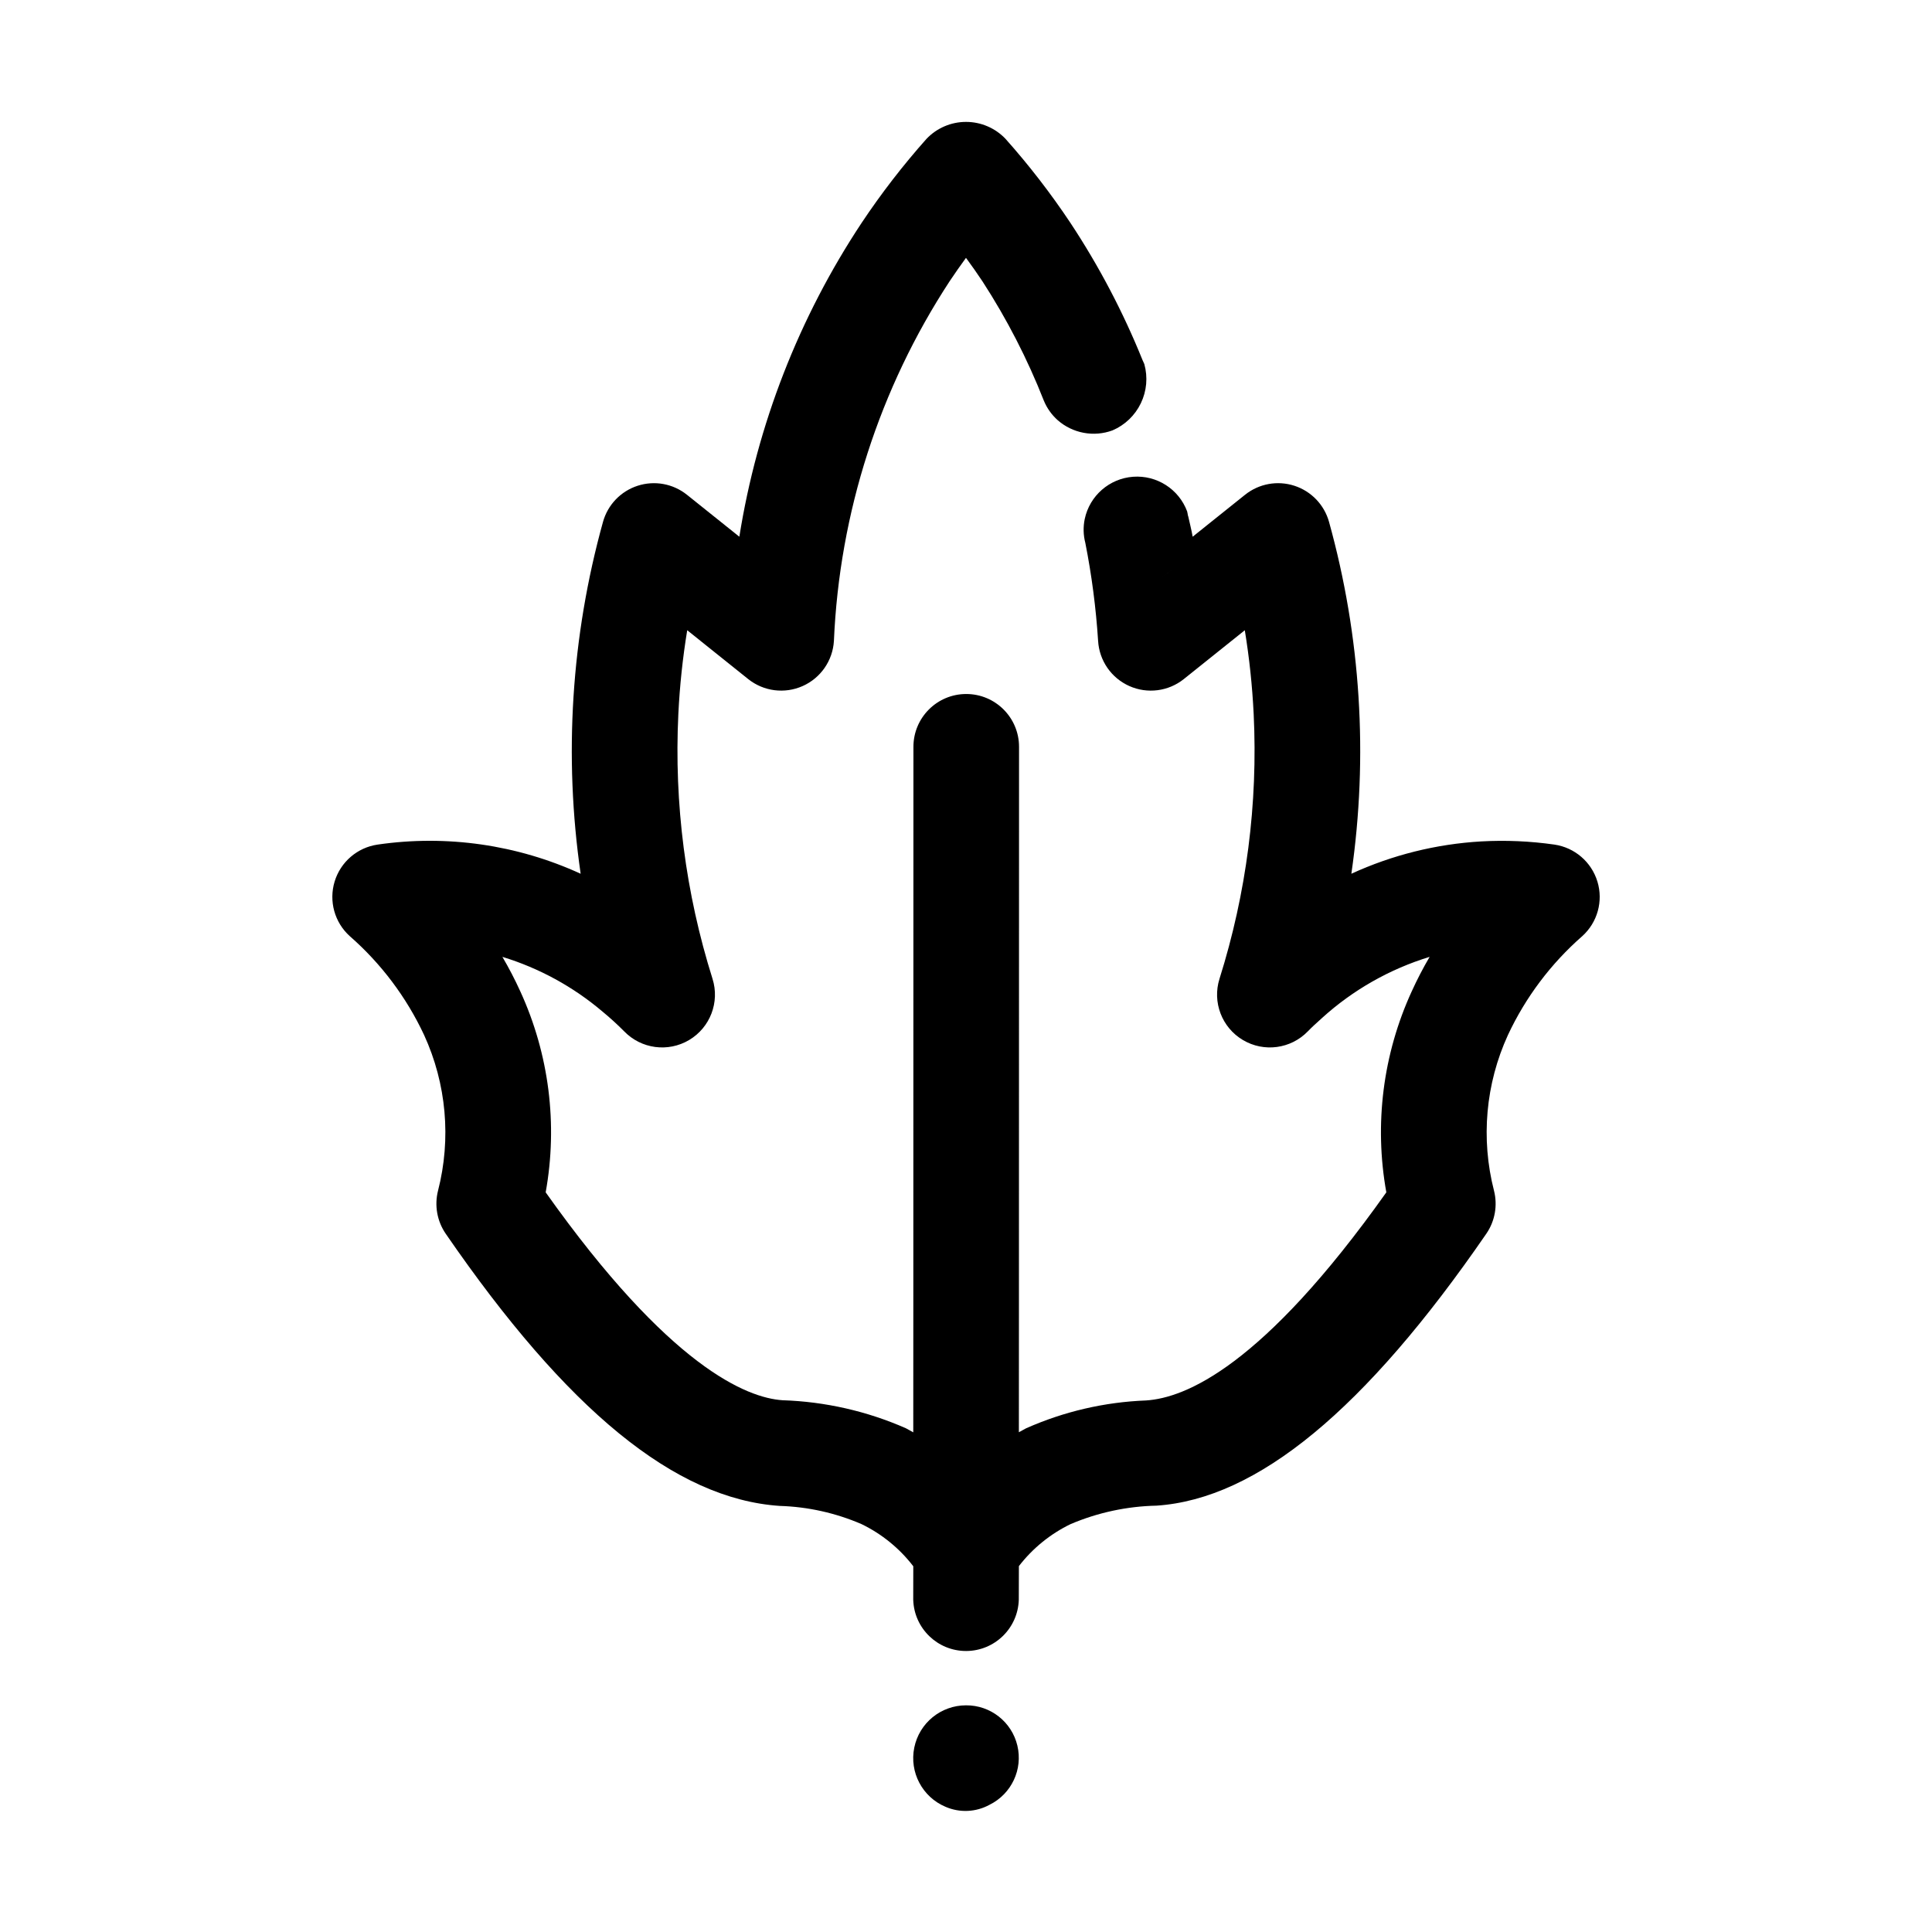
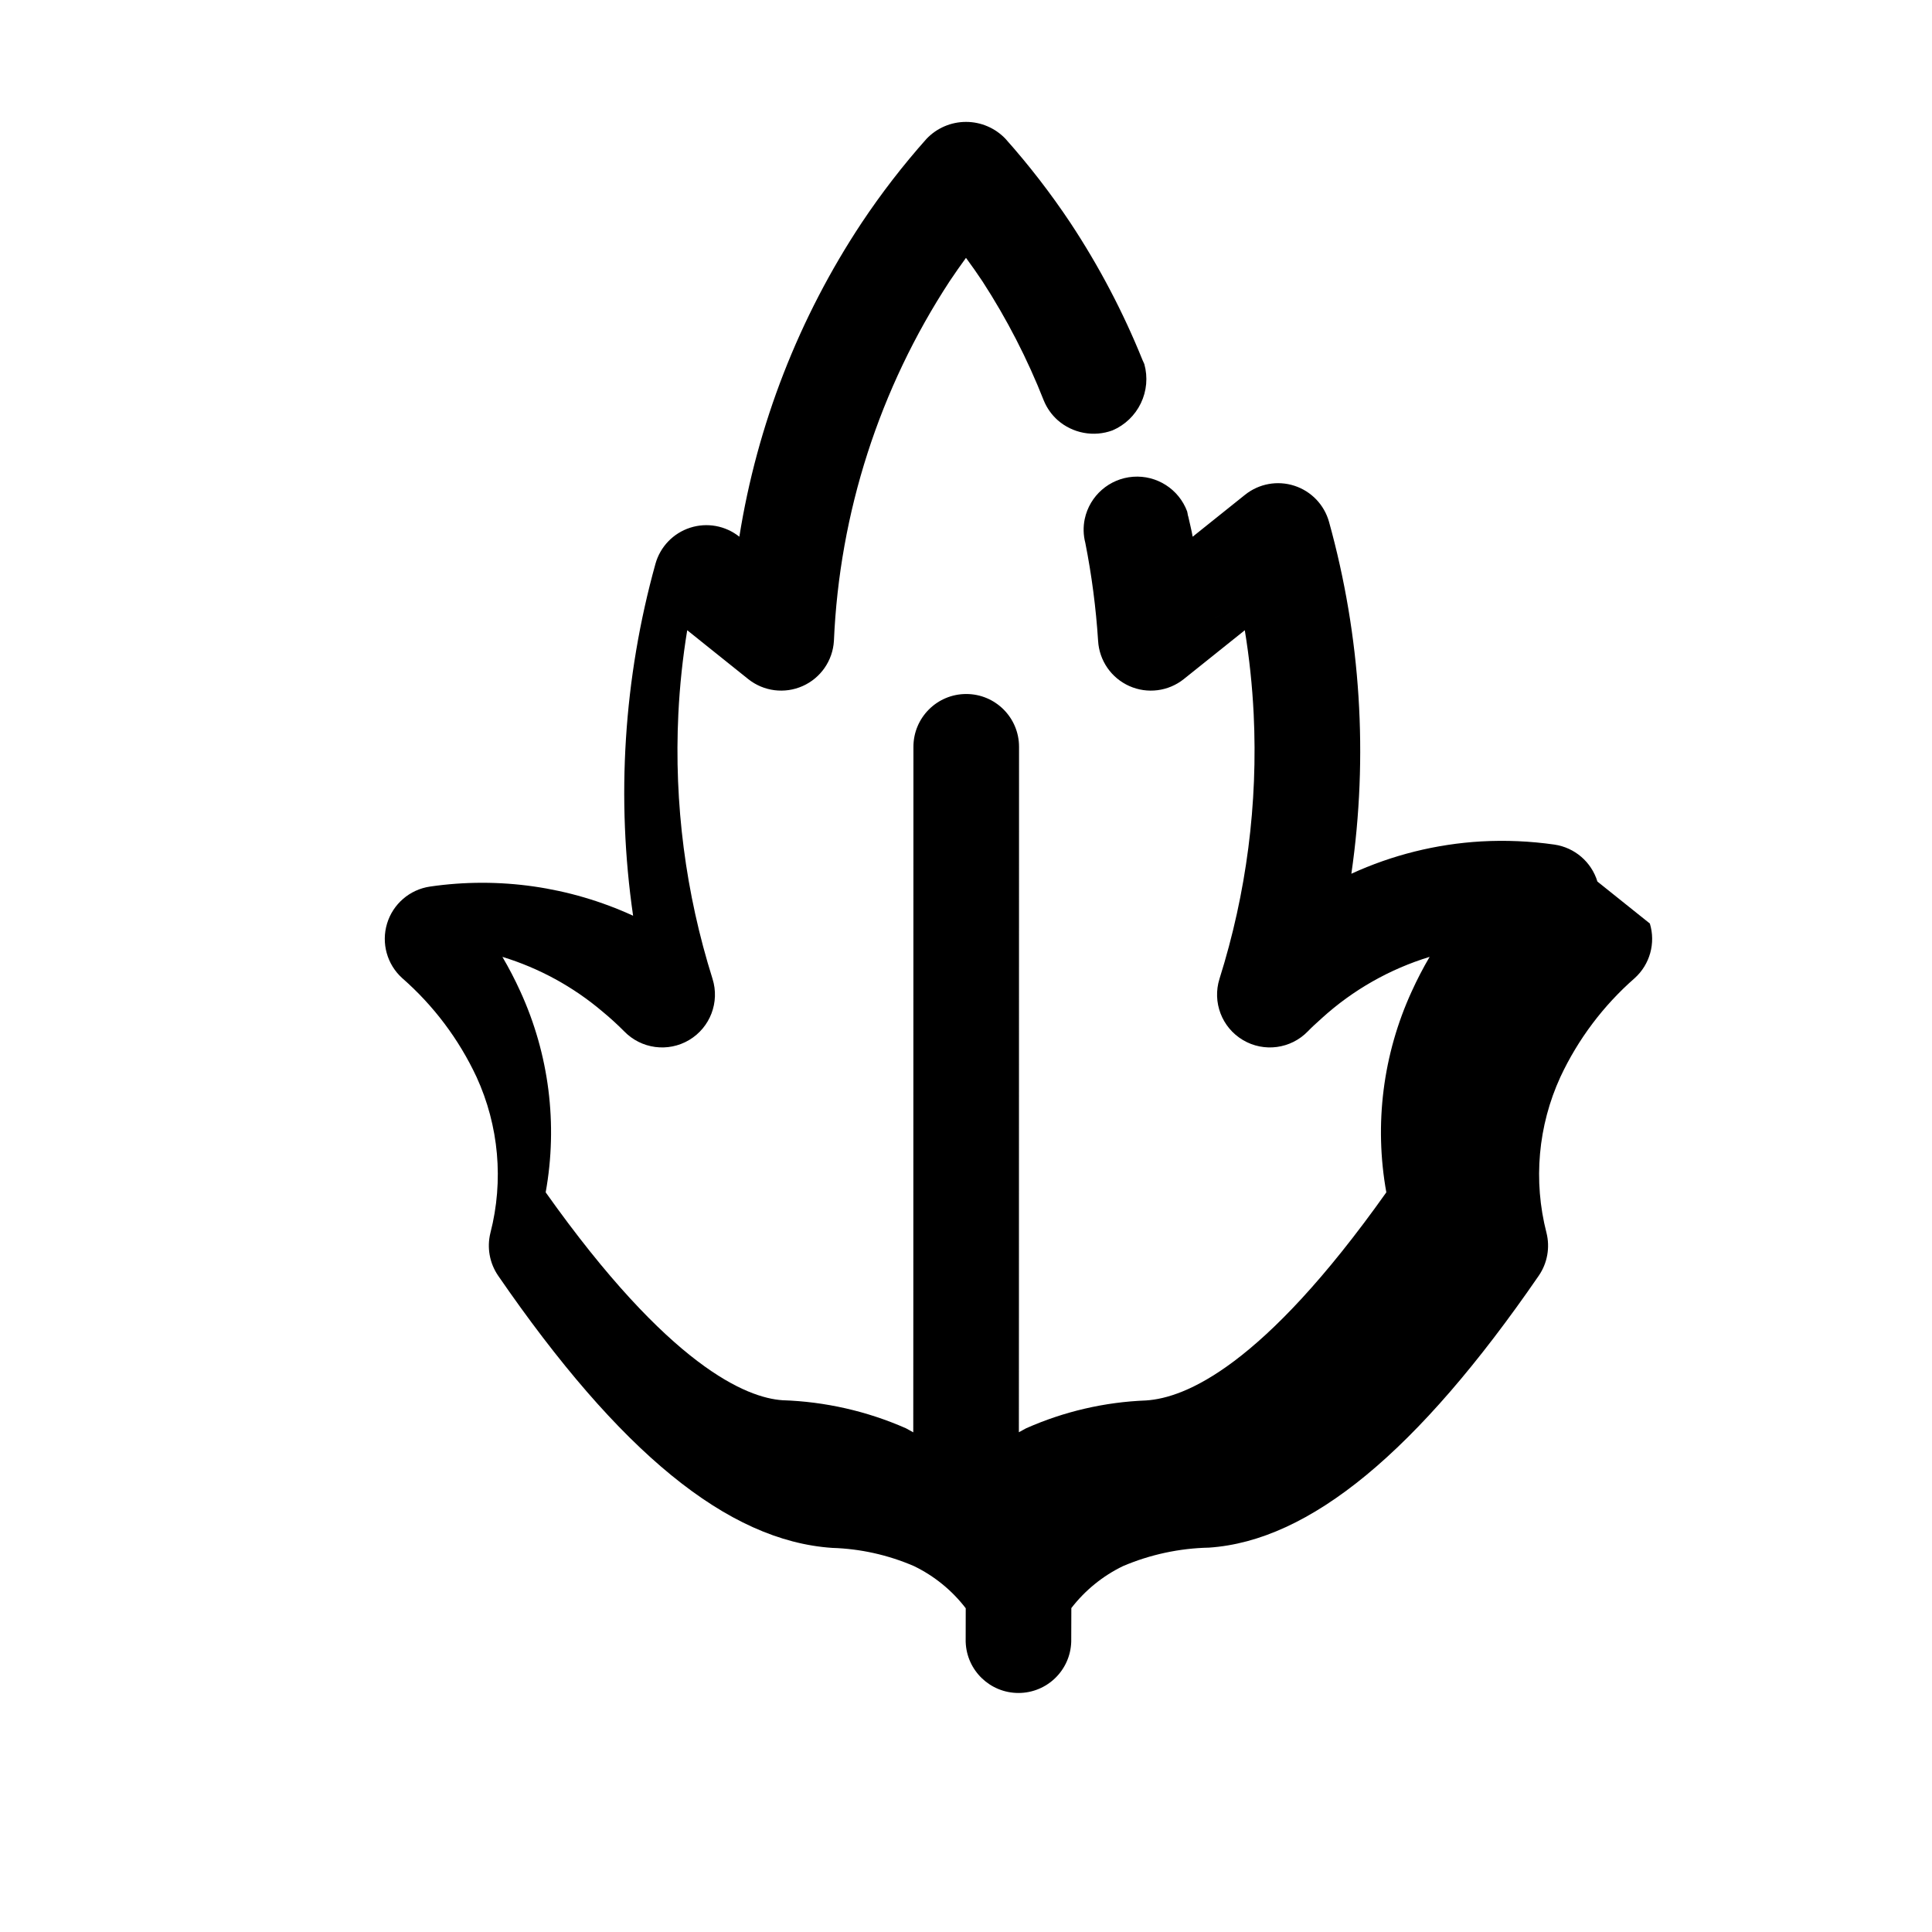
<svg xmlns="http://www.w3.org/2000/svg" fill="#000000" width="800px" height="800px" version="1.1" viewBox="144 144 512 512">
  <g>
-     <path d="m400 595.93c-6.656 0.004-12.391 4.691-13.711 11.215-1.32 6.523 2.137 13.074 8.266 15.668 3.777 1.648 8.105 1.445 11.715-0.547 5.797-2.871 8.844-9.367 7.344-15.664-1.496-6.293-7.144-10.723-13.613-10.672" />
-     <path d="m567.33 377.62c-1.582-5.195-6.019-9.008-11.395-9.797-6.422-0.918-12.918-1.199-19.395-0.84-11.906 0.688-23.578 3.594-34.414 8.566 4.516-31.156 2.5-62.91-5.918-93.246-1.262-4.531-4.711-8.129-9.188-9.574-4.473-1.449-9.375-0.555-13.051 2.379l-13.898 11.125c-0.309-1.793-0.77-3.512-1.148-5.277v0.004c-0.059-0.133-0.098-0.277-0.125-0.422-0.039-0.141-0.062-0.285-0.07-0.434-0.027-0.195-0.082-0.379-0.125-0.586-2.207-5.902-8.043-9.637-14.324-9.172-6.281 0.469-11.504 5.023-12.812 11.188-0.438 2.098-0.383 4.266 0.156 6.34 1.695 8.574 2.828 17.25 3.387 25.973 0.309 5.223 3.5 9.836 8.281 11.965 4.777 2.129 10.344 1.414 14.43-1.848l16.164-12.945c1.203 7.352 1.988 14.762 2.352 22.199 1.152 23.738-1.914 47.496-9.055 70.168-1.949 6.191 0.617 12.91 6.195 16.227 5.578 3.32 12.707 2.363 17.219-2.301 0.938-0.98 2.324-2.254 3.766-3.539v-0.004c8.191-7.43 17.926-12.957 28.504-16.191-1.738 2.961-3.32 6.012-4.742 9.141-7.637 16.648-9.984 35.238-6.731 53.262-32.875 46.352-53.375 54.469-63.648 55.152-10.988 0.418-21.793 2.926-31.84 7.391-0.656 0.32-1.246 0.727-1.891 1.035l0.016-33.586 0.027-148.06v-0.004c0-7.727-6.266-13.992-13.992-13.992-7.731 0-13.996 6.266-13.996 13.992l-0.027 148.09-0.016 33.586c-0.656-0.336-1.258-0.742-1.945-1.078-10.324-4.543-21.426-7.066-32.703-7.43-9.418-0.629-29.895-8.746-62.766-55.098 3.254-18.023 0.906-36.613-6.727-53.262-1.422-3.125-3.004-6.176-4.742-9.137 9.723 2.973 18.734 7.894 26.492 14.469 2.012 1.656 3.941 3.414 5.777 5.262 4.512 4.668 11.641 5.621 17.219 2.305 5.578-3.316 8.145-10.035 6.195-16.227-7.141-22.676-10.207-46.438-9.055-70.184 0.363-7.434 1.148-14.84 2.352-22.184l16.164 12.945c4.09 3.262 9.652 3.973 14.43 1.844 4.781-2.125 7.973-6.742 8.281-11.961 1.461-33.941 12.051-66.859 30.648-95.289 1.398-2.098 2.852-4.176 4.352-6.227 1.512 2.051 2.969 4.129 4.367 6.227 6.465 9.965 11.914 20.559 16.262 31.613 0.816 1.98 2.07 3.75 3.668 5.176 1.953 1.715 4.332 2.871 6.883 3.348 2.555 0.48 5.191 0.262 7.629-0.633 3.301-1.406 5.977-3.965 7.531-7.199 1.559-3.231 1.883-6.918 0.922-10.375-0.141-0.363-0.32-0.688-0.461-1.023-5.144-12.754-11.559-24.957-19.145-36.43-5.203-7.809-10.945-15.242-17.188-22.25-2.727-2.863-6.508-4.481-10.461-4.481s-7.731 1.617-10.461 4.481c-6.238 7.008-11.98 14.441-17.184 22.25-16.629 25.098-27.688 53.469-32.426 83.199l-13.898-11.125c-3.676-2.934-8.578-3.828-13.051-2.379-4.477 1.445-7.926 5.043-9.184 9.574-8.422 30.332-10.438 62.09-5.922 93.246-16.816-7.711-35.504-10.395-53.809-7.727-5.375 0.781-9.812 4.598-11.391 9.793-1.578 5.195-0.016 10.836 4.016 14.473 8.309 7.269 15.012 16.188 19.691 26.188 5.926 12.93 7.231 27.504 3.691 41.281-0.984 3.914-0.242 8.066 2.043 11.395 32.145 46.715 60.738 70.266 88.531 72.129 7.453 0.227 14.793 1.863 21.637 4.812 5.391 2.606 10.094 6.434 13.742 11.184l-0.016 8.773v0.168h0.004c0.258 7.551 6.469 13.535 14.027 13.512s13.73-6.043 13.945-13.598c0.016-2.969 0.016-5.949 0.027-8.902v0.004c3.641-4.719 8.324-8.527 13.688-11.125 7.219-3.074 14.957-4.734 22.797-4.898 26.645-1.793 55.238-25.344 87.383-72.059 2.289-3.328 3.031-7.481 2.043-11.395-3.539-13.777-2.234-28.352 3.695-41.281 4.676-10 11.383-18.918 19.691-26.188 4.031-3.637 5.598-9.273 4.016-14.469m-117.07-80.09v-0.004c1.668-0.602 3.203-1.523 4.523-2.715-1.316 1.191-2.852 2.113-4.523 2.715m6.871-5.809 0.004 0.004c0.223-0.273 0.434-0.559 0.629-0.855-0.195 0.297-0.406 0.582-0.629 0.855" />
+     <path d="m567.33 377.62c-1.582-5.195-6.019-9.008-11.395-9.797-6.422-0.918-12.918-1.199-19.395-0.84-11.906 0.688-23.578 3.594-34.414 8.566 4.516-31.156 2.5-62.91-5.918-93.246-1.262-4.531-4.711-8.129-9.188-9.574-4.473-1.449-9.375-0.555-13.051 2.379l-13.898 11.125c-0.309-1.793-0.77-3.512-1.148-5.277v0.004c-0.059-0.133-0.098-0.277-0.125-0.422-0.039-0.141-0.062-0.285-0.07-0.434-0.027-0.195-0.082-0.379-0.125-0.586-2.207-5.902-8.043-9.637-14.324-9.172-6.281 0.469-11.504 5.023-12.812 11.188-0.438 2.098-0.383 4.266 0.156 6.34 1.695 8.574 2.828 17.25 3.387 25.973 0.309 5.223 3.5 9.836 8.281 11.965 4.777 2.129 10.344 1.414 14.43-1.848l16.164-12.945c1.203 7.352 1.988 14.762 2.352 22.199 1.152 23.738-1.914 47.496-9.055 70.168-1.949 6.191 0.617 12.91 6.195 16.227 5.578 3.32 12.707 2.363 17.219-2.301 0.938-0.98 2.324-2.254 3.766-3.539v-0.004c8.191-7.43 17.926-12.957 28.504-16.191-1.738 2.961-3.32 6.012-4.742 9.141-7.637 16.648-9.984 35.238-6.731 53.262-32.875 46.352-53.375 54.469-63.648 55.152-10.988 0.418-21.793 2.926-31.84 7.391-0.656 0.32-1.246 0.727-1.891 1.035l0.016-33.586 0.027-148.06v-0.004c0-7.727-6.266-13.992-13.992-13.992-7.731 0-13.996 6.266-13.996 13.992l-0.027 148.09-0.016 33.586c-0.656-0.336-1.258-0.742-1.945-1.078-10.324-4.543-21.426-7.066-32.703-7.43-9.418-0.629-29.895-8.746-62.766-55.098 3.254-18.023 0.906-36.613-6.727-53.262-1.422-3.125-3.004-6.176-4.742-9.137 9.723 2.973 18.734 7.894 26.492 14.469 2.012 1.656 3.941 3.414 5.777 5.262 4.512 4.668 11.641 5.621 17.219 2.305 5.578-3.316 8.145-10.035 6.195-16.227-7.141-22.676-10.207-46.438-9.055-70.184 0.363-7.434 1.148-14.84 2.352-22.184l16.164 12.945c4.09 3.262 9.652 3.973 14.43 1.844 4.781-2.125 7.973-6.742 8.281-11.961 1.461-33.941 12.051-66.859 30.648-95.289 1.398-2.098 2.852-4.176 4.352-6.227 1.512 2.051 2.969 4.129 4.367 6.227 6.465 9.965 11.914 20.559 16.262 31.613 0.816 1.98 2.07 3.75 3.668 5.176 1.953 1.715 4.332 2.871 6.883 3.348 2.555 0.48 5.191 0.262 7.629-0.633 3.301-1.406 5.977-3.965 7.531-7.199 1.559-3.231 1.883-6.918 0.922-10.375-0.141-0.363-0.32-0.688-0.461-1.023-5.144-12.754-11.559-24.957-19.145-36.43-5.203-7.809-10.945-15.242-17.188-22.25-2.727-2.863-6.508-4.481-10.461-4.481s-7.731 1.617-10.461 4.481c-6.238 7.008-11.98 14.441-17.184 22.25-16.629 25.098-27.688 53.469-32.426 83.199c-3.676-2.934-8.578-3.828-13.051-2.379-4.477 1.445-7.926 5.043-9.184 9.574-8.422 30.332-10.438 62.09-5.922 93.246-16.816-7.711-35.504-10.395-53.809-7.727-5.375 0.781-9.812 4.598-11.391 9.793-1.578 5.195-0.016 10.836 4.016 14.473 8.309 7.269 15.012 16.188 19.691 26.188 5.926 12.93 7.231 27.504 3.691 41.281-0.984 3.914-0.242 8.066 2.043 11.395 32.145 46.715 60.738 70.266 88.531 72.129 7.453 0.227 14.793 1.863 21.637 4.812 5.391 2.606 10.094 6.434 13.742 11.184l-0.016 8.773v0.168h0.004c0.258 7.551 6.469 13.535 14.027 13.512s13.73-6.043 13.945-13.598c0.016-2.969 0.016-5.949 0.027-8.902v0.004c3.641-4.719 8.324-8.527 13.688-11.125 7.219-3.074 14.957-4.734 22.797-4.898 26.645-1.793 55.238-25.344 87.383-72.059 2.289-3.328 3.031-7.481 2.043-11.395-3.539-13.777-2.234-28.352 3.695-41.281 4.676-10 11.383-18.918 19.691-26.188 4.031-3.637 5.598-9.273 4.016-14.469m-117.07-80.09v-0.004c1.668-0.602 3.203-1.523 4.523-2.715-1.316 1.191-2.852 2.113-4.523 2.715m6.871-5.809 0.004 0.004c0.223-0.273 0.434-0.559 0.629-0.855-0.195 0.297-0.406 0.582-0.629 0.855" />
  </g>
</svg>